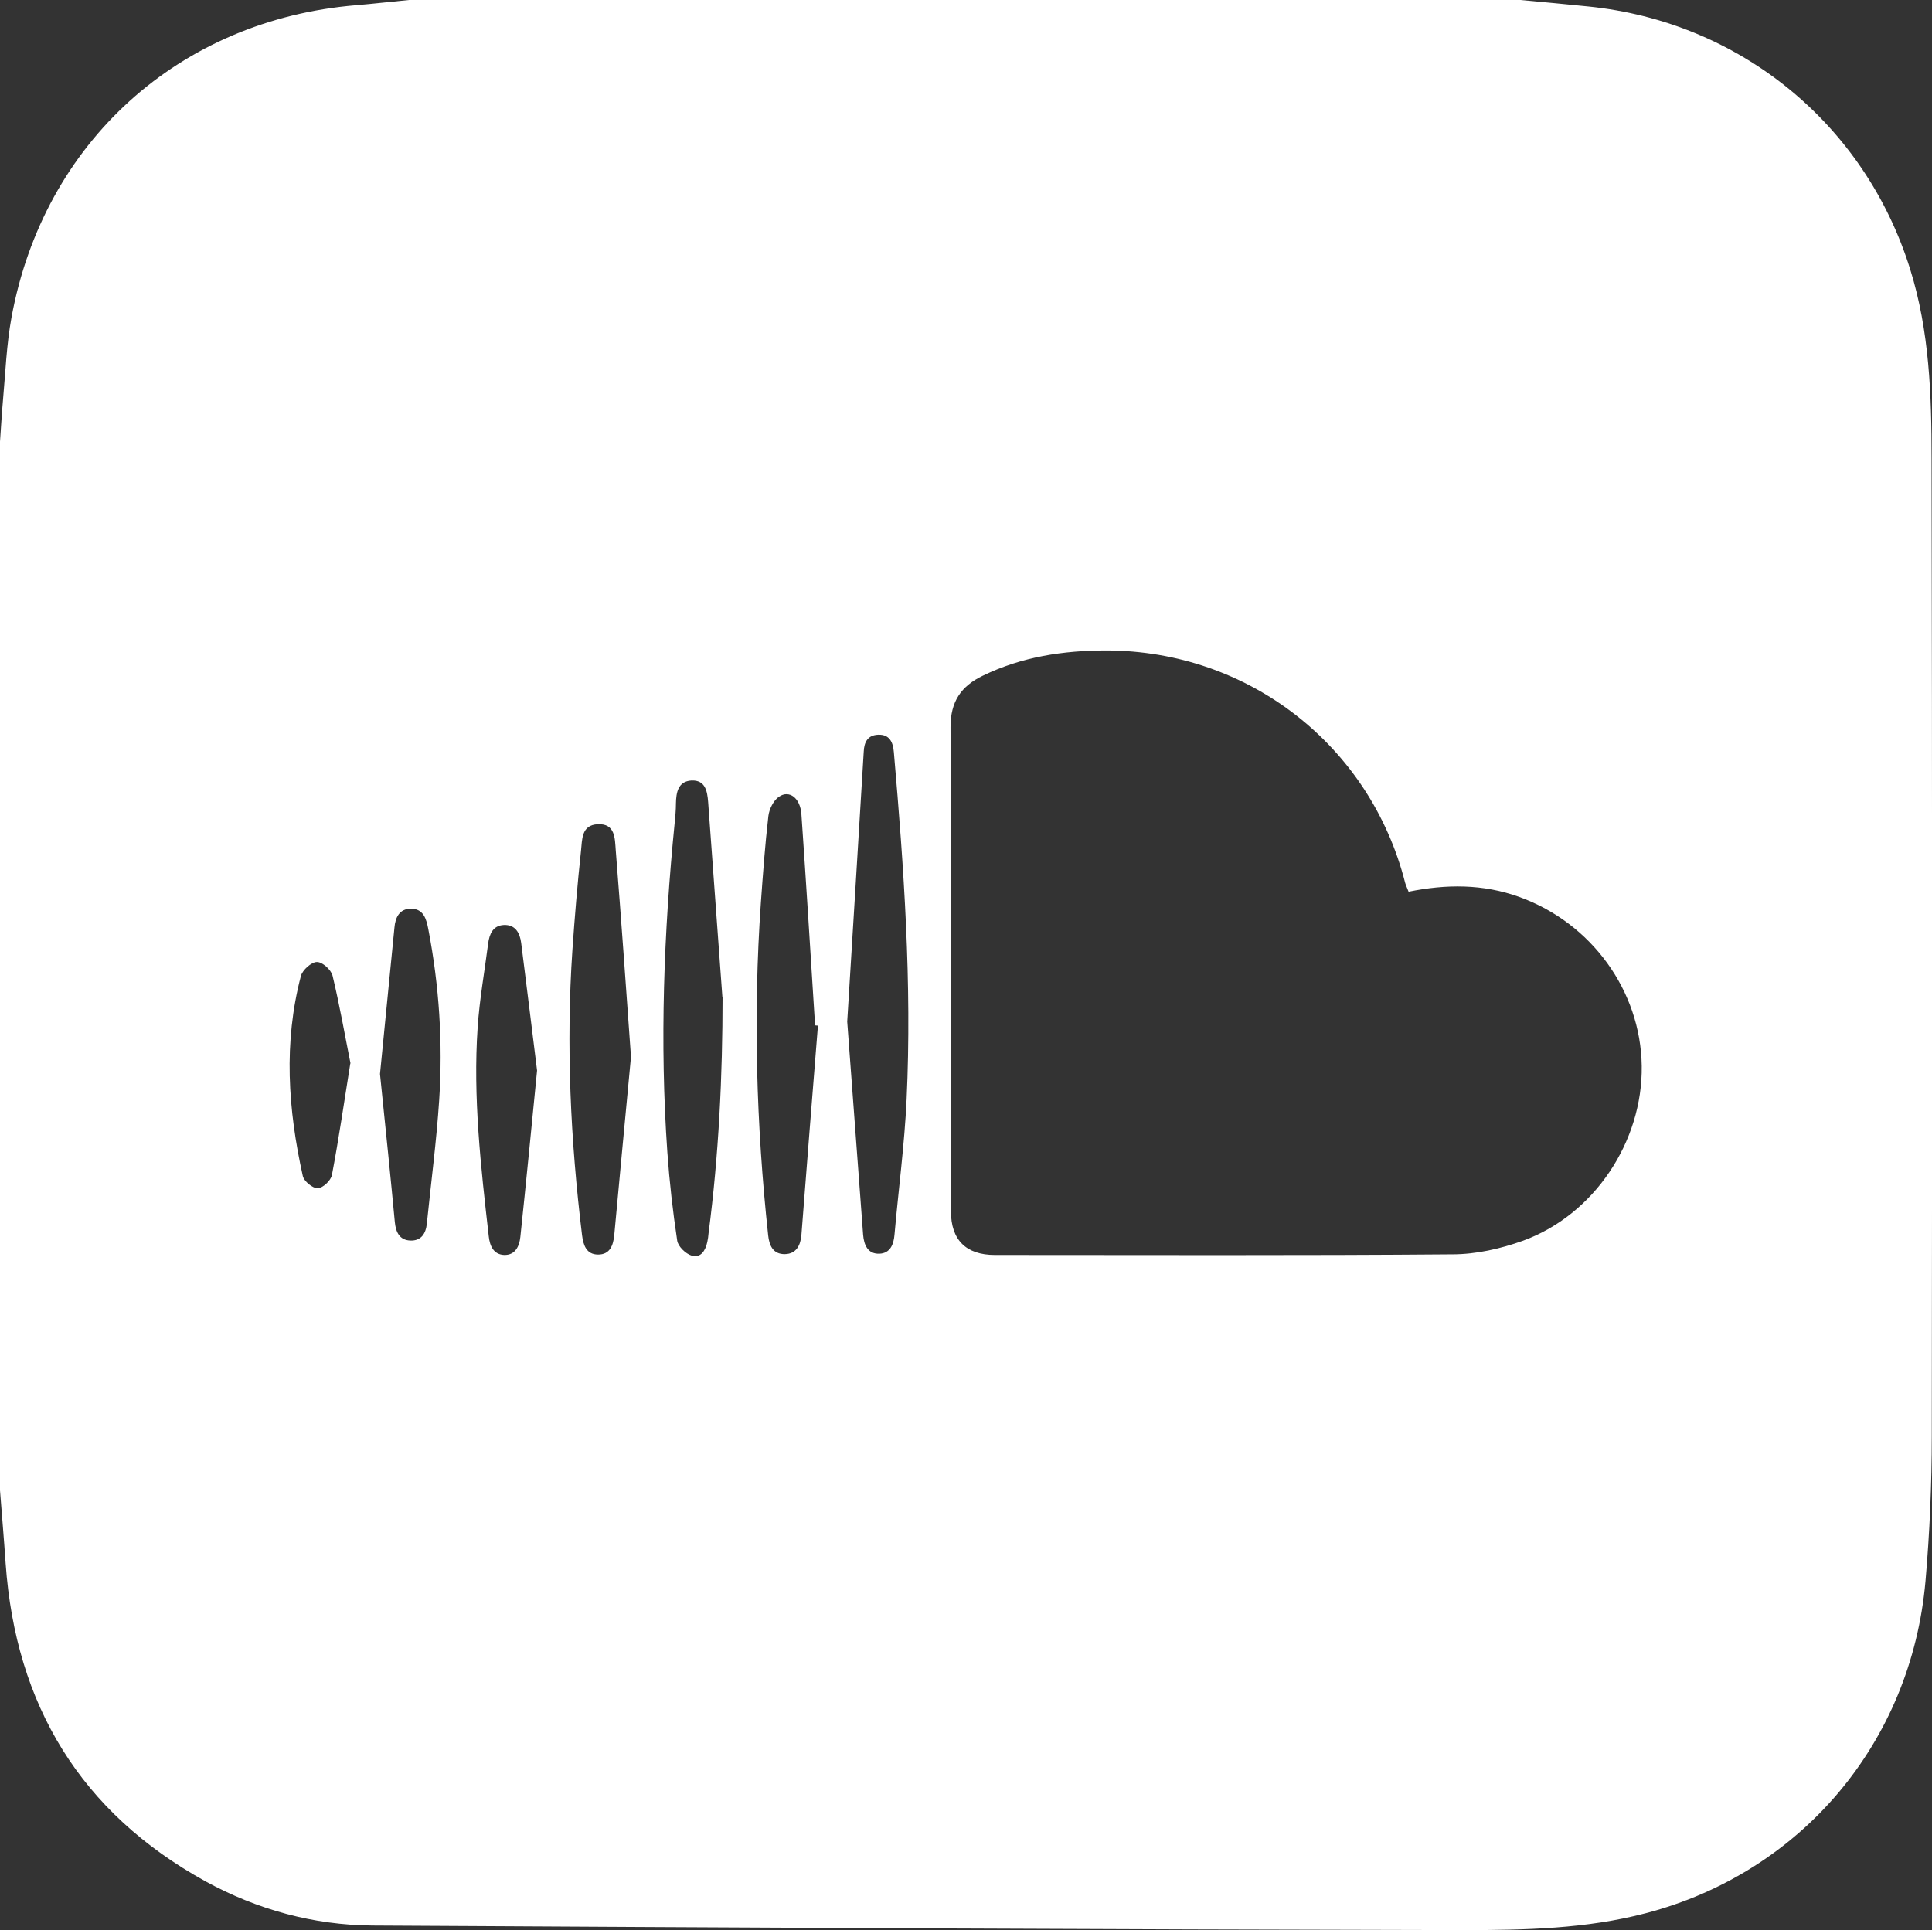
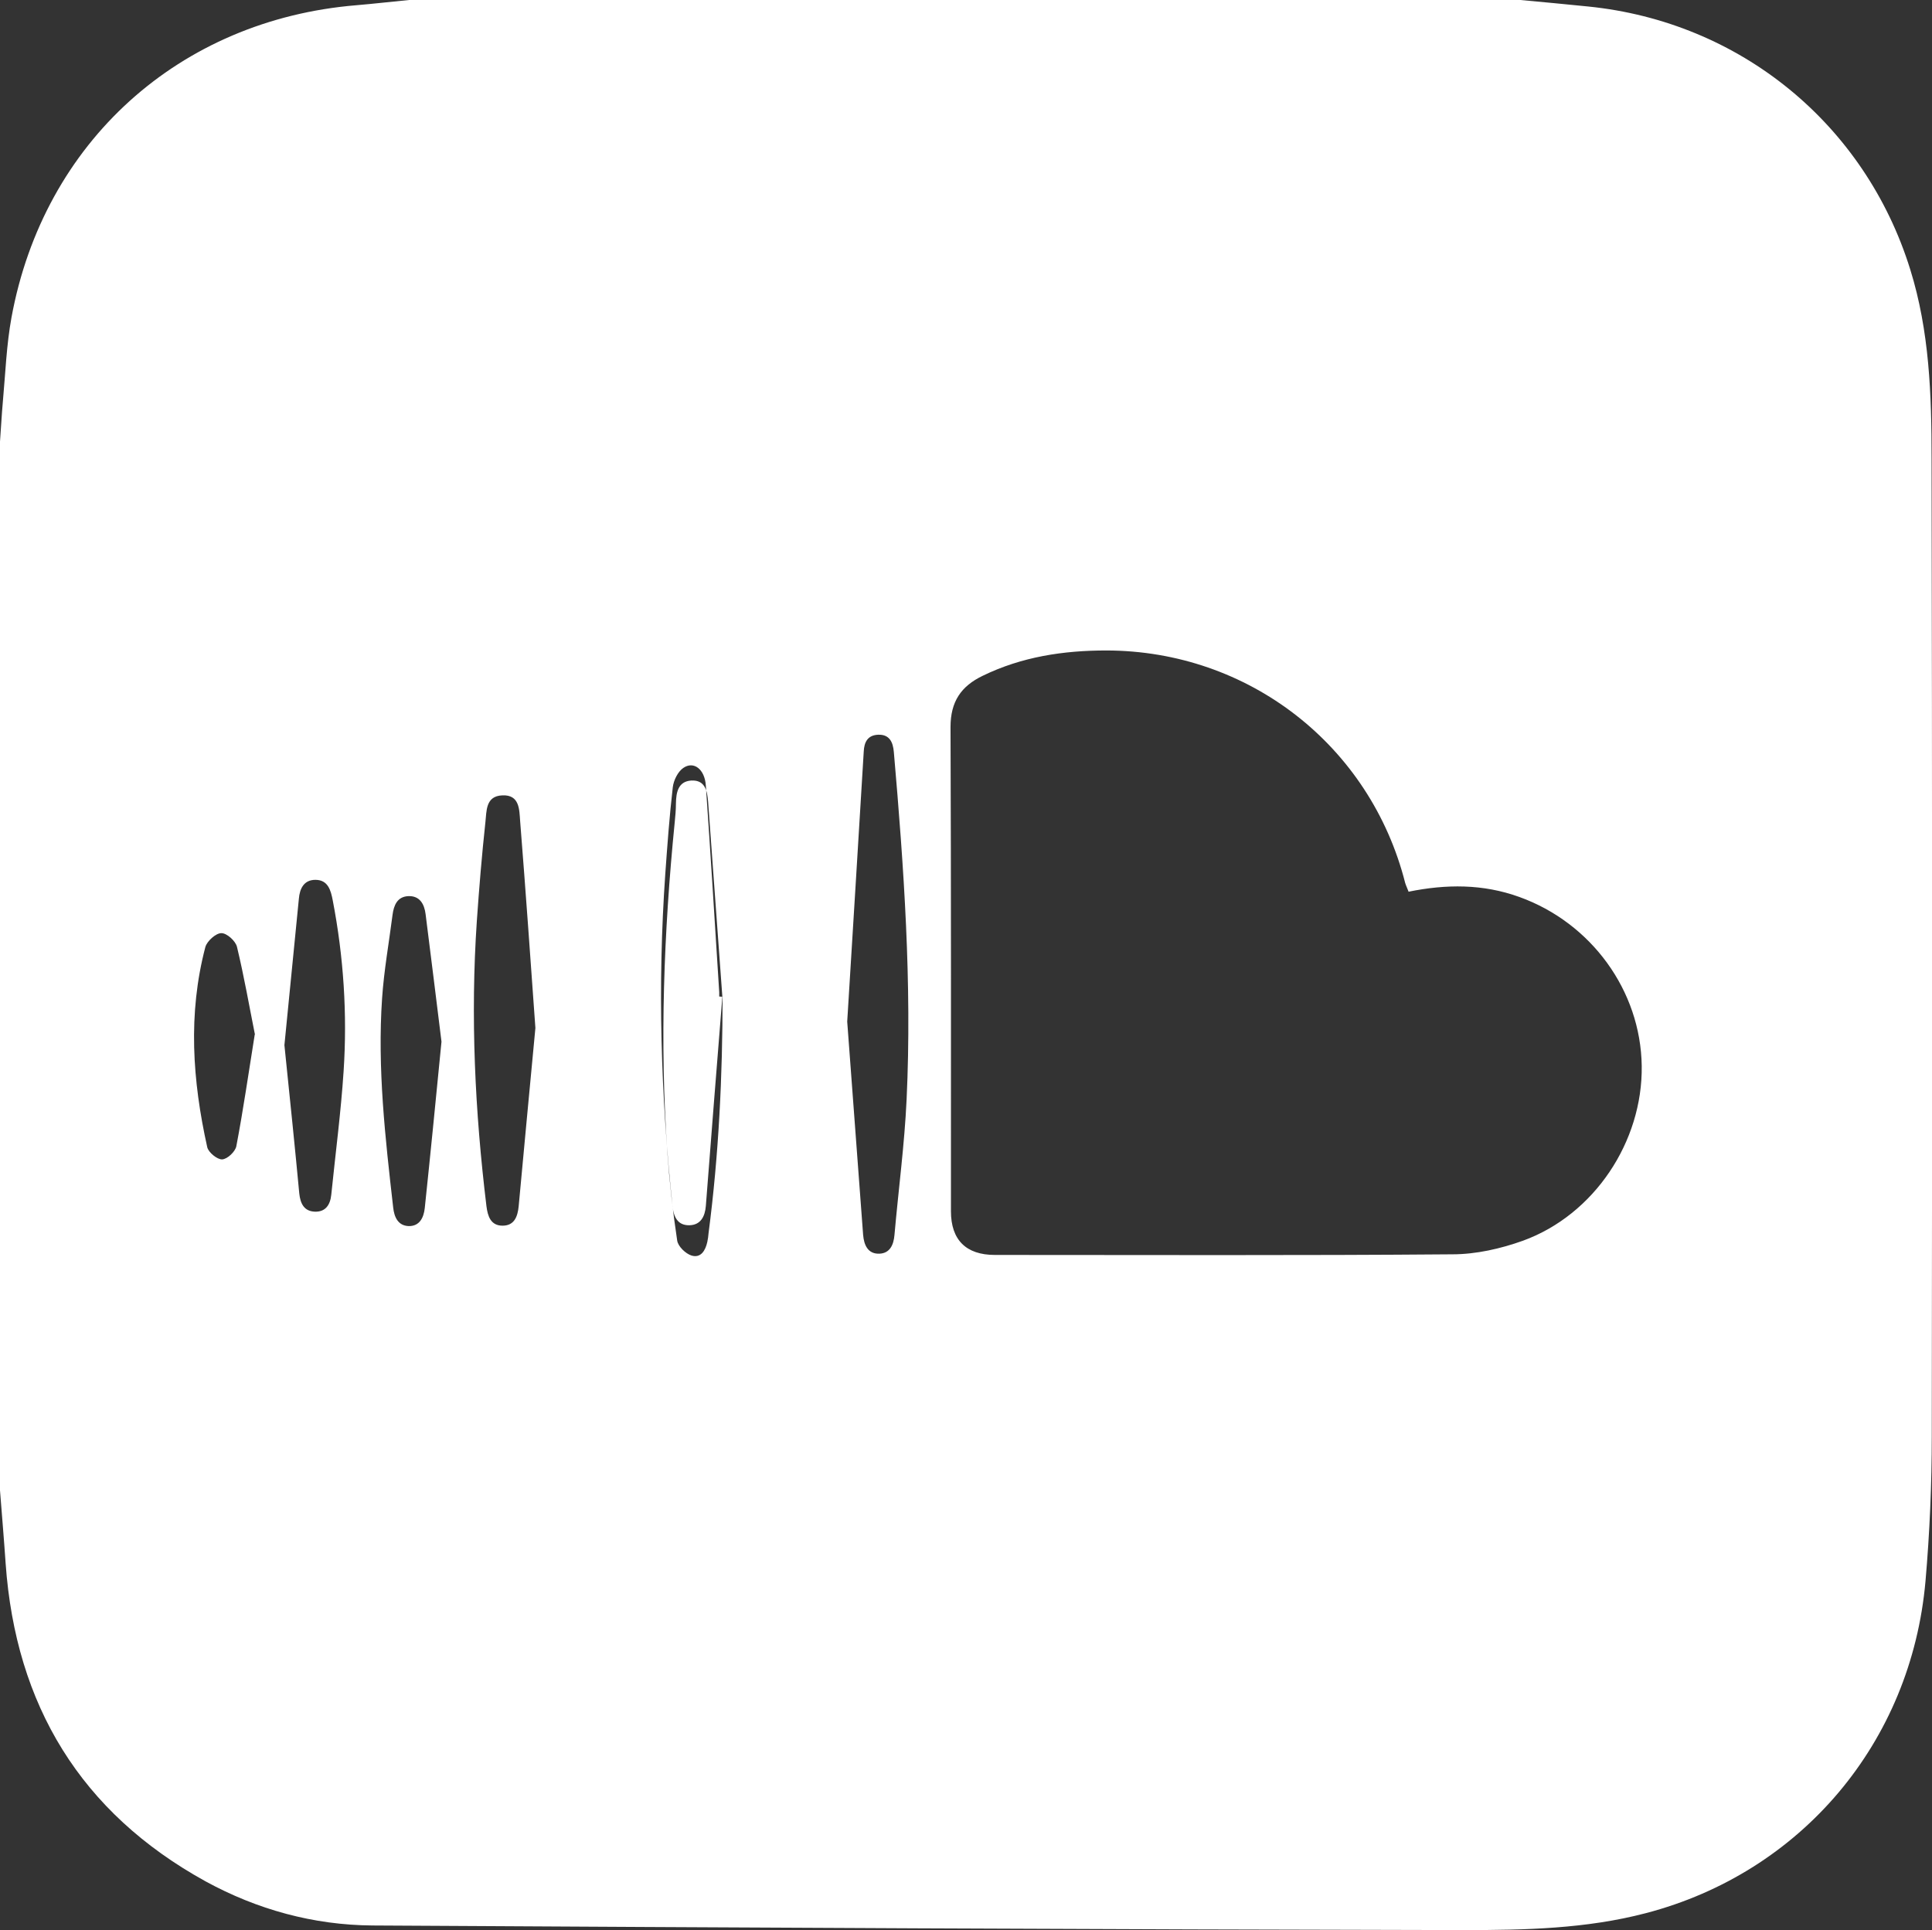
<svg xmlns="http://www.w3.org/2000/svg" id="Layer_2" data-name="Layer 2" viewBox="0 0 92.38 92.31">
  <rect x="0" y="0" width="92.38" height="92.31" fill="#333333" stroke="none" />
  <defs>
    <style>
      .cls-1 {
        fill: #fff;
      }
    </style>
  </defs>
  <g id="Layer_1-2" data-name="Layer 1">
-     <path class="cls-1" d="M0,71.28c0-16.72,0-33.44,0-50.16,.05-.65,.08-1.3,.14-1.95,.12-1.33,.17-2.68,.41-3.99C2.09,6.79,8.58,.95,17.04,.25c.84-.07,1.68-.17,2.52-.25,17.71,0,35.42,0,53.14,0,1.08,.1,2.15,.2,3.23,.31,7.27,.73,13.25,5.62,15.41,12.58,.92,2.95,1.02,6,1.02,9.04,.03,15.58,.03,31.17,.01,46.75,0,2.31-.1,4.63-.3,6.93-.68,7.74-5.95,13.95-13.37,15.89-2.86,.75-5.78,.81-8.7,.81-17.4-.03-34.79-.12-52.19-.22-2.82-.02-5.51-.76-7.98-2.11-5.97-3.29-9.08-8.43-9.56-15.2C.19,73.61,.09,72.44,0,71.28Zm67.35-28.64c-.06-.16-.12-.28-.16-.41-1.67-6.58-7.49-11.11-14.29-11.12-2.05,0-4.04,.3-5.91,1.21-1.04,.5-1.54,1.24-1.54,2.45,.03,7.72,.02,15.44,.02,23.16,0,1.37,.72,2.09,2.1,2.09,7.29,0,14.59,.03,21.88-.03,1.13,0,2.31-.27,3.37-.65,3.41-1.24,5.73-4.74,5.68-8.36-.05-3.6-2.41-6.84-5.85-8.08-1.74-.63-3.5-.62-5.31-.25Zm-26.84,6.22c.23,3.04,.49,6.61,.76,10.19,.04,.5,.23,.93,.78,.91,.5-.02,.68-.42,.72-.9,.19-2.16,.48-4.32,.58-6.48,.26-5.55-.13-11.08-.61-16.61-.04-.48-.21-.85-.75-.83-.5,.02-.67,.35-.69,.81-.25,4.12-.5,8.24-.79,12.91Zm-5.97-1.19c-.23-3.1-.45-6.21-.68-9.31-.04-.53-.14-1.06-.8-1.03-.64,.04-.73,.57-.74,1.1,0,.31-.03,.61-.06,.92-.52,5.24-.72,10.5-.35,15.76,.1,1.41,.26,2.82,.47,4.22,.04,.28,.4,.63,.69,.72,.44,.13,.66-.24,.75-.65,.03-.14,.05-.28,.06-.42,.49-3.75,.67-7.52,.67-11.31Zm4.57,1.38s-.1,0-.15-.01c0-.07,0-.14,0-.21-.21-3.29-.41-6.59-.64-9.88-.05-.78-.58-1.19-1.08-.84-.26,.18-.46,.59-.5,.92-.16,1.38-.26,2.77-.36,4.16-.37,5.31-.22,10.61,.35,15.89,.05,.48,.23,.91,.8,.9,.55-.01,.75-.43,.79-.92,.26-3.34,.52-6.67,.79-10.01Zm-8.94,1.49c-.22-3.08-.46-6.5-.73-9.9-.04-.53-.02-1.26-.85-1.22-.81,.03-.75,.76-.81,1.28-.17,1.57-.3,3.15-.41,4.73-.31,4.56-.09,9.11,.46,13.64,.06,.47,.2,.93,.77,.93,.56,0,.72-.43,.77-.92,.25-2.72,.51-5.45,.8-8.53Zm-12,.83c.29,2.82,.51,4.95,.71,7.09,.05,.48,.23,.85,.74,.87,.51,.02,.74-.32,.79-.81,.2-1.97,.46-3.93,.59-5.91,.18-2.74,0-5.47-.52-8.17-.09-.47-.22-.98-.83-.98-.55,0-.75,.42-.79,.91-.25,2.55-.5,5.1-.69,6.99Zm7.51-.17c-.23-1.85-.49-3.98-.76-6.1-.06-.48-.28-.89-.84-.86-.51,.03-.68,.43-.74,.89-.17,1.33-.41,2.66-.5,3.99-.23,3.35,.15,6.68,.53,10.01,.05,.46,.23,.87,.74,.89,.52,.01,.72-.4,.77-.86,.27-2.55,.52-5.11,.8-7.96Zm-8.92-.34c-.27-1.35-.52-2.79-.86-4.2-.07-.28-.49-.66-.75-.65-.26,0-.68,.38-.76,.66-.84,3.19-.62,6.39,.09,9.58,.06,.25,.48,.59,.71,.58,.25-.01,.63-.37,.68-.63,.33-1.73,.58-3.47,.88-5.34Z" />
+     <path class="cls-1" d="M0,71.28c0-16.72,0-33.44,0-50.16,.05-.65,.08-1.3,.14-1.95,.12-1.33,.17-2.68,.41-3.99C2.09,6.79,8.58,.95,17.04,.25c.84-.07,1.68-.17,2.52-.25,17.71,0,35.42,0,53.14,0,1.08,.1,2.15,.2,3.23,.31,7.27,.73,13.25,5.62,15.41,12.58,.92,2.95,1.02,6,1.02,9.04,.03,15.58,.03,31.17,.01,46.75,0,2.31-.1,4.63-.3,6.93-.68,7.74-5.95,13.95-13.37,15.89-2.86,.75-5.78,.81-8.7,.81-17.4-.03-34.79-.12-52.19-.22-2.82-.02-5.51-.76-7.98-2.11-5.97-3.29-9.08-8.43-9.56-15.2C.19,73.61,.09,72.44,0,71.28Zm67.35-28.64c-.06-.16-.12-.28-.16-.41-1.67-6.58-7.49-11.11-14.29-11.12-2.05,0-4.04,.3-5.91,1.21-1.04,.5-1.54,1.24-1.54,2.45,.03,7.72,.02,15.44,.02,23.16,0,1.37,.72,2.09,2.1,2.09,7.29,0,14.59,.03,21.88-.03,1.13,0,2.31-.27,3.37-.65,3.41-1.24,5.73-4.74,5.68-8.36-.05-3.6-2.41-6.84-5.85-8.08-1.74-.63-3.5-.62-5.31-.25Zm-26.84,6.22c.23,3.04,.49,6.61,.76,10.19,.04,.5,.23,.93,.78,.91,.5-.02,.68-.42,.72-.9,.19-2.16,.48-4.32,.58-6.48,.26-5.55-.13-11.08-.61-16.61-.04-.48-.21-.85-.75-.83-.5,.02-.67,.35-.69,.81-.25,4.12-.5,8.24-.79,12.91Zm-5.97-1.19c-.23-3.1-.45-6.21-.68-9.31-.04-.53-.14-1.06-.8-1.03-.64,.04-.73,.57-.74,1.1,0,.31-.03,.61-.06,.92-.52,5.24-.72,10.5-.35,15.76,.1,1.41,.26,2.82,.47,4.22,.04,.28,.4,.63,.69,.72,.44,.13,.66-.24,.75-.65,.03-.14,.05-.28,.06-.42,.49-3.75,.67-7.52,.67-11.31Zs-.1,0-.15-.01c0-.07,0-.14,0-.21-.21-3.29-.41-6.59-.64-9.88-.05-.78-.58-1.19-1.08-.84-.26,.18-.46,.59-.5,.92-.16,1.38-.26,2.77-.36,4.16-.37,5.31-.22,10.61,.35,15.89,.05,.48,.23,.91,.8,.9,.55-.01,.75-.43,.79-.92,.26-3.34,.52-6.67,.79-10.01Zm-8.94,1.49c-.22-3.08-.46-6.5-.73-9.9-.04-.53-.02-1.26-.85-1.22-.81,.03-.75,.76-.81,1.28-.17,1.57-.3,3.15-.41,4.73-.31,4.56-.09,9.11,.46,13.64,.06,.47,.2,.93,.77,.93,.56,0,.72-.43,.77-.92,.25-2.72,.51-5.45,.8-8.53Zm-12,.83c.29,2.82,.51,4.95,.71,7.09,.05,.48,.23,.85,.74,.87,.51,.02,.74-.32,.79-.81,.2-1.97,.46-3.93,.59-5.91,.18-2.74,0-5.47-.52-8.17-.09-.47-.22-.98-.83-.98-.55,0-.75,.42-.79,.91-.25,2.55-.5,5.1-.69,6.99Zm7.51-.17c-.23-1.85-.49-3.98-.76-6.1-.06-.48-.28-.89-.84-.86-.51,.03-.68,.43-.74,.89-.17,1.33-.41,2.66-.5,3.99-.23,3.35,.15,6.68,.53,10.01,.05,.46,.23,.87,.74,.89,.52,.01,.72-.4,.77-.86,.27-2.55,.52-5.11,.8-7.96Zm-8.92-.34c-.27-1.35-.52-2.79-.86-4.2-.07-.28-.49-.66-.75-.65-.26,0-.68,.38-.76,.66-.84,3.19-.62,6.39,.09,9.58,.06,.25,.48,.59,.71,.58,.25-.01,.63-.37,.68-.63,.33-1.73,.58-3.47,.88-5.34Z" />
  </g>
</svg>